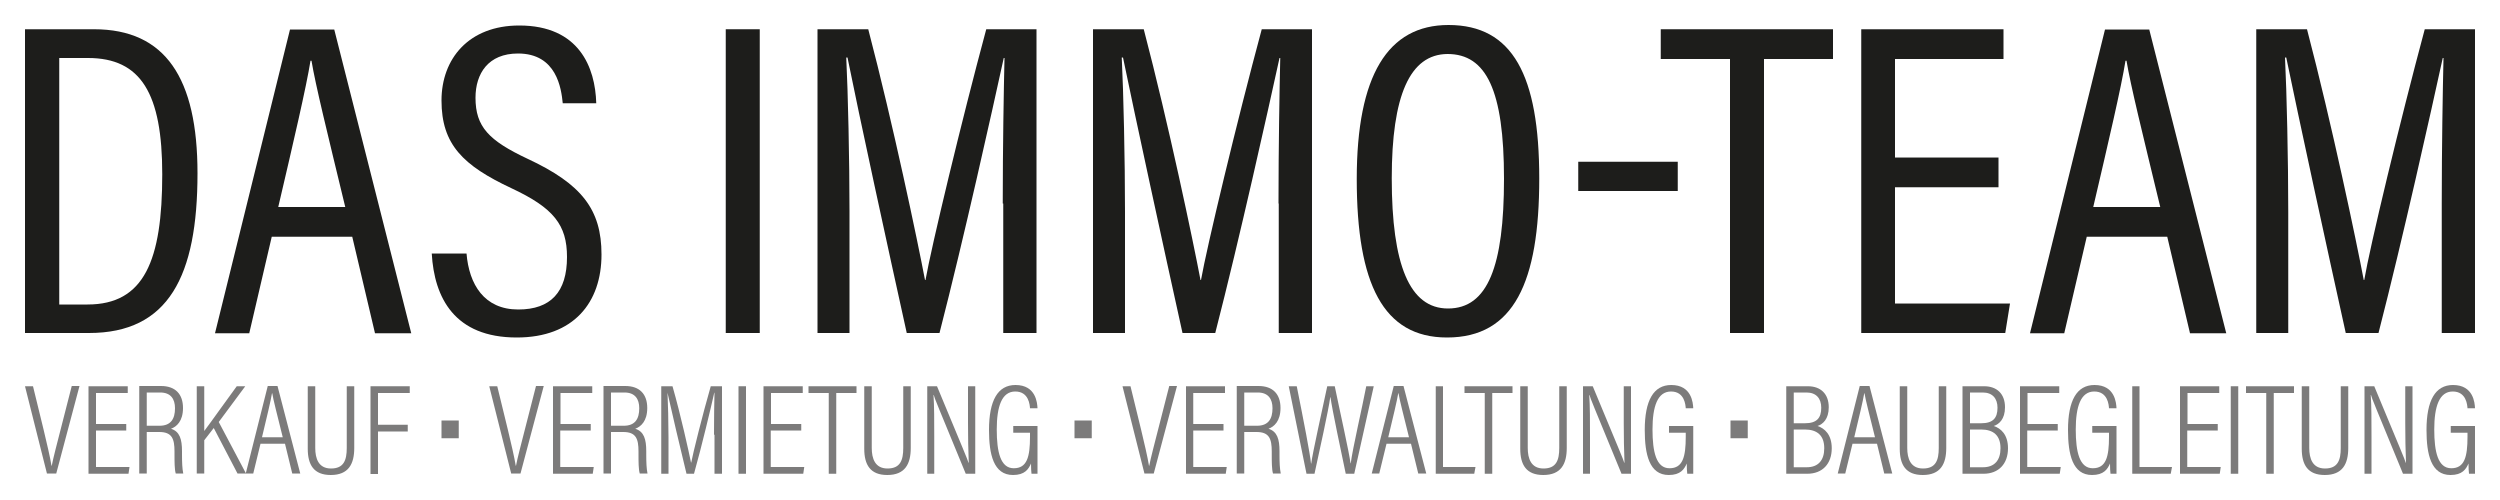
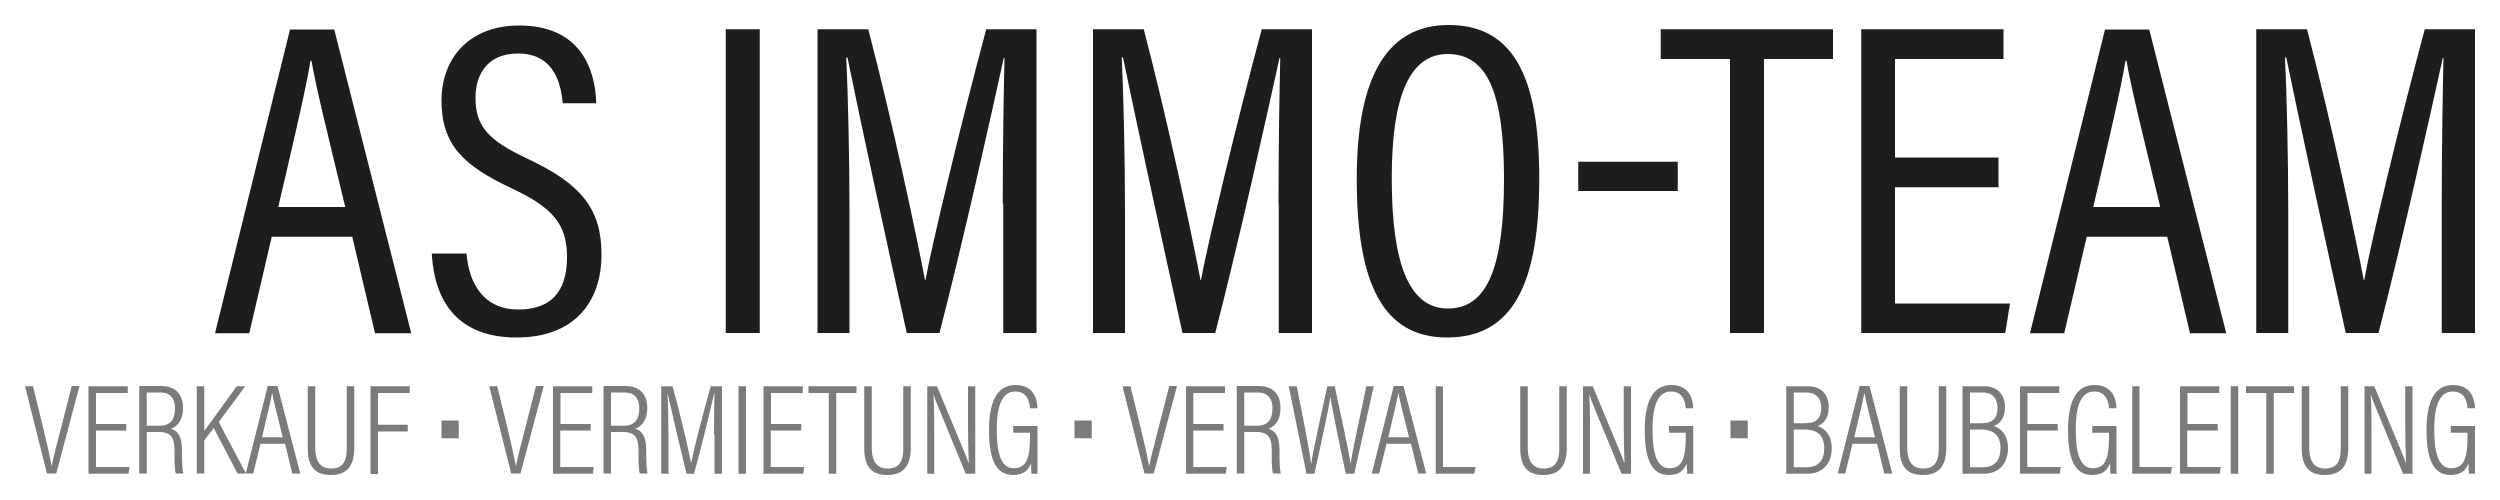
<svg xmlns="http://www.w3.org/2000/svg" version="1.1" id="Ebene_1" x="0px" y="0px" viewBox="0 0 100 20" style="enable-background:new 0 0 100 20;" xml:space="preserve">
  <style type="text/css">
	.st0{fill:#1D1D1B;}
	.st1{fill:#7C7B7B;}
</style>
  <g>
-     <path class="st0" d="M1,1.17h2.76c2.86,0,4.14,1.96,4.14,5.76c0,4.12-1.16,6.39-4.34,6.39H1V1.17z M2.37,12.18H3.5   c2.27,0,2.99-1.76,2.99-5.21c0-3.23-0.85-4.65-2.97-4.65H2.37V12.18z" />
    <path class="st0" d="M10.87,9.47l-0.9,3.86H8.6c0,0,3-12.15,3-12.15h1.77l3.08,12.15H15l-0.91-3.86H10.87z M13.81,8.28   c-0.72-2.98-1.19-4.88-1.35-5.85h-0.04c-0.17,1.06-0.68,3.24-1.29,5.85H13.81z" />
    <path class="st0" d="M18.66,10.13c0.1,1.25,0.71,2.25,2.07,2.25c1.3,0,1.95-0.7,1.95-2.1c0-1.28-0.53-1.96-2.22-2.75   c-1.94-0.91-2.8-1.75-2.8-3.51c0-1.67,1.09-3,3.11-3c2.4,0,3.04,1.68,3.08,3.11h-1.34c-0.06-0.59-0.24-1.99-1.79-1.99   c-1.19,0-1.7,0.8-1.7,1.77c0,1.16,0.53,1.71,2.08,2.44c2.17,1.01,2.96,2.03,2.96,3.83c0,1.92-1.11,3.32-3.39,3.32   c-2.49,0-3.3-1.59-3.4-3.36H18.66z" />
    <path class="st0" d="M30.39,1.17v12.15h-1.36V1.17H30.39z" />
    <path class="st0" d="M40.11,8.14c0-2.26,0.04-4.54,0.07-5.82h-0.03c-0.46,2.1-1.58,7.15-2.57,11h-1.31   C35.53,9.98,34.35,4.55,33.9,2.3h-0.05c0.07,1.41,0.13,4.09,0.13,6.17v4.85h-1.28V1.17h2.03c1,3.82,1.97,8.45,2.27,10.03h0.02   c0.23-1.31,1.44-6.36,2.43-10.03h2.01v12.15h-1.33V8.14z" />
    <path class="st0" d="M51.14,8.14c0-2.26,0.04-4.54,0.07-5.82h-0.03c-0.46,2.1-1.58,7.15-2.57,11H47.3   c-0.74-3.34-1.92-8.78-2.38-11.02h-0.05c0.07,1.41,0.13,4.09,0.13,6.17v4.85h-1.28V1.17h2.03c1,3.82,1.97,8.45,2.27,10.03h0.02   c0.23-1.31,1.44-6.36,2.43-10.03h2.01v12.15h-1.33V8.14z" />
    <path class="st0" d="M61.57,7.14c0,4.14-1.01,6.36-3.69,6.36c-2.55,0-3.61-2.14-3.61-6.34c0-4.14,1.24-6.16,3.67-6.16   C60.51,1,61.57,3.02,61.57,7.14z M55.67,7.13c0,3.46,0.71,5.21,2.25,5.21c1.59,0,2.24-1.69,2.24-5.19c0-3.54-0.71-4.99-2.26-4.99   C56.39,2.17,55.67,3.83,55.67,7.13z" />
-     <path class="st0" d="M67.11,6.47v1.17h-3.98V6.47H67.11z" />
+     <path class="st0" d="M67.11,6.47v1.17h-3.98V6.47z" />
    <path class="st0" d="M69.19,2.36h-2.76V1.17h6.89v1.19h-2.76v10.96h-1.36V2.36z" />
    <path class="st0" d="M79.94,7.49h-4.14v4.65h4.6l-0.19,1.18h-5.76V1.17h5.69v1.19h-4.34v3.94h4.14V7.49z" />
    <path class="st0" d="M83.47,9.47l-0.9,3.86H81.2c0,0,3-12.15,3-12.15h1.77l3.08,12.15H87.6l-0.91-3.86H83.47z M86.41,8.28   c-0.72-2.98-1.19-4.88-1.35-5.85h-0.04c-0.17,1.06-0.68,3.24-1.29,5.85H86.41z" />
    <path class="st0" d="M97.67,8.14c0-2.26,0.04-4.54,0.07-5.82h-0.03c-0.46,2.1-1.58,7.15-2.57,11h-1.31   c-0.74-3.34-1.92-8.78-2.38-11.02H91.4c0.07,1.41,0.13,4.09,0.13,6.17v4.85h-1.28V1.17h2.03c1,3.82,1.97,8.45,2.27,10.03h0.02   C94.79,9.89,96,4.85,96.99,1.17H99v12.15h-1.33V8.14z" />
  </g>
  <g>
    <path class="st1" d="M1.88,18.95L1,15.45h0.32l0.42,1.72c0.12,0.5,0.27,1.14,0.32,1.46h0.01c0.05-0.28,0.23-0.96,0.36-1.47   l0.44-1.72h0.31l-0.93,3.5H1.88z" />
    <path class="st1" d="M5.05,17.22H3.84v1.46h1.34l-0.04,0.27H3.54v-3.5h1.57v0.27H3.84v1.24h1.21V17.22z" />
    <path class="st1" d="M5.87,17.29v1.65h-0.3v-3.5h0.87c0.58,0,0.88,0.33,0.88,0.88c0,0.53-0.26,0.75-0.48,0.83   c0.35,0.11,0.44,0.42,0.44,0.9v0.14c0,0.3,0.01,0.56,0.05,0.75H7.03c-0.05-0.16-0.05-0.48-0.05-0.76v-0.12   c0-0.51-0.1-0.78-0.61-0.78H5.87z M5.87,17.03h0.51c0.45,0,0.62-0.27,0.62-0.7c0-0.37-0.17-0.63-0.59-0.63H5.87V17.03z" />
    <path class="st1" d="M7.87,15.45h0.3v1.79c0.28-0.37,0.9-1.25,1.3-1.79h0.34l-1.06,1.43l1.09,2.06H9.5l-0.95-1.82l-0.38,0.49v1.33   h-0.3V15.45z" />
    <path class="st1" d="M10.42,17.75l-0.29,1.19h-0.3c0,0,0.88-3.5,0.88-3.5h0.39l0.91,3.5h-0.32l-0.29-1.19H10.42z M11.31,17.49   c-0.23-0.93-0.38-1.5-0.42-1.76h-0.01c-0.05,0.3-0.21,0.97-0.4,1.76H11.31z" />
    <path class="st1" d="M12.61,15.45v2.47c0,0.42,0.13,0.82,0.63,0.82c0.51,0,0.63-0.33,0.63-0.82v-2.47h0.3v2.47   c0,0.64-0.23,1.08-0.94,1.08c-0.68,0-0.92-0.41-0.92-1.05v-2.5H12.61z" />
    <path class="st1" d="M14.82,15.45h1.57v0.27h-1.27v1.27h1.19v0.27h-1.19v1.7h-0.3V15.45z" />
    <path class="st1" d="M18.35,16.82v0.71h-0.69v-0.71H18.35z" />
    <path class="st1" d="M20.45,18.95l-0.88-3.5h0.32l0.42,1.72c0.12,0.5,0.27,1.14,0.32,1.46h0.01c0.05-0.28,0.23-0.96,0.36-1.47   l0.44-1.72h0.31l-0.93,3.5H20.45z" />
    <path class="st1" d="M23.62,17.22h-1.21v1.46h1.34l-0.04,0.27h-1.59v-3.5h1.57v0.27h-1.27v1.24h1.21V17.22z" />
    <path class="st1" d="M24.44,17.29v1.65h-0.3v-3.5h0.87c0.58,0,0.88,0.33,0.88,0.88c0,0.53-0.26,0.75-0.48,0.83   c0.35,0.11,0.44,0.42,0.44,0.9v0.14c0,0.3,0.01,0.56,0.05,0.75h-0.31c-0.05-0.16-0.05-0.48-0.05-0.76v-0.12   c0-0.51-0.1-0.78-0.61-0.78H24.44z M24.44,17.03h0.51c0.45,0,0.62-0.27,0.62-0.7c0-0.37-0.17-0.63-0.59-0.63h-0.54V17.03z" />
    <path class="st1" d="M28.56,17.39c0-0.67,0.01-1.32,0.02-1.68h-0.01c-0.13,0.58-0.5,2.14-0.81,3.24h-0.3   c-0.23-0.93-0.62-2.61-0.76-3.24H26.7c0.02,0.41,0.04,1.19,0.04,1.79v1.45h-0.29v-3.5h0.45c0.33,1.15,0.65,2.61,0.74,3.05h0.01   c0.06-0.34,0.46-1.94,0.78-3.05h0.45v3.5h-0.3V17.39z" />
    <path class="st1" d="M29.84,15.45v3.5h-0.3v-3.5H29.84z" />
    <path class="st1" d="M32.04,17.22h-1.21v1.46h1.34l-0.04,0.27h-1.59v-3.5h1.57v0.27h-1.27v1.24h1.21V17.22z" />
    <path class="st1" d="M33.15,15.72h-0.81v-0.27h1.92v0.27h-0.81v3.23h-0.3V15.72z" />
    <path class="st1" d="M34.87,15.45v2.47c0,0.42,0.13,0.82,0.63,0.82c0.51,0,0.63-0.33,0.63-0.82v-2.47h0.3v2.47   c0,0.64-0.23,1.08-0.94,1.08c-0.68,0-0.92-0.41-0.92-1.05v-2.5H34.87z" />
    <path class="st1" d="M37.09,18.95v-3.5h0.39c1.08,2.6,1.22,2.92,1.26,3.06h0.01c-0.02-0.49-0.03-1.02-0.03-1.59v-1.47h0.29v3.5   h-0.38c-1.12-2.72-1.25-3.02-1.28-3.15h-0.01c0.03,0.44,0.03,1.03,0.03,1.66v1.49H37.09z" />
    <path class="st1" d="M41.5,18.95h-0.24c-0.01-0.1-0.02-0.21-0.02-0.41c-0.1,0.23-0.25,0.46-0.72,0.46c-0.78,0-0.96-0.83-0.96-1.8   c0-1.18,0.35-1.8,1.06-1.8c0.82,0,0.87,0.72,0.88,0.93h-0.3c-0.01-0.12-0.04-0.67-0.59-0.67c-0.54,0-0.74,0.6-0.74,1.52   c0,0.9,0.15,1.55,0.68,1.55c0.53,0,0.65-0.45,0.65-1.26v-0.16h-0.67v-0.27h0.97V18.95z" />
    <path class="st1" d="M43.67,16.82v0.71h-0.69v-0.71H43.67z" />
    <path class="st1" d="M45.78,18.95l-0.88-3.5h0.32l0.42,1.72c0.12,0.5,0.27,1.14,0.32,1.46h0.01c0.05-0.28,0.23-0.96,0.36-1.47   l0.44-1.72h0.31l-0.93,3.5H45.78z" />
    <path class="st1" d="M48.94,17.22h-1.21v1.46h1.34l-0.04,0.27h-1.59v-3.5H49v0.27h-1.27v1.24h1.21V17.22z" />
    <path class="st1" d="M49.77,17.29v1.65h-0.3v-3.5h0.87c0.58,0,0.88,0.33,0.88,0.88c0,0.53-0.26,0.75-0.48,0.83   c0.35,0.11,0.44,0.42,0.44,0.9v0.14c0,0.3,0.01,0.56,0.05,0.75h-0.31c-0.05-0.16-0.05-0.48-0.05-0.76v-0.12   c0-0.51-0.1-0.78-0.61-0.78H49.77z M49.77,17.03h0.51c0.45,0,0.62-0.27,0.62-0.7c0-0.37-0.17-0.63-0.59-0.63h-0.54V17.03z" />
    <path class="st1" d="M52.26,18.95l-0.71-3.5h0.32c0.28,1.4,0.53,2.68,0.57,3.09h0.01c0.05-0.42,0.46-2.24,0.64-3.09h0.3   c0.17,0.84,0.59,2.7,0.63,3.08h0.01c0.07-0.57,0.46-2.24,0.62-3.08h0.3l-0.78,3.5h-0.34c-0.17-0.82-0.55-2.59-0.61-3.06h-0.01   c-0.07,0.52-0.45,2.23-0.63,3.06H52.26z" />
    <path class="st1" d="M55.46,17.75l-0.29,1.19h-0.3c0,0,0.88-3.5,0.88-3.5h0.39l0.91,3.5h-0.32l-0.29-1.19H55.46z M56.36,17.49   c-0.23-0.93-0.38-1.5-0.42-1.76h-0.01c-0.05,0.3-0.21,0.97-0.4,1.76H56.36z" />
    <path class="st1" d="M57.42,15.45h0.3v3.23h1.3l-0.05,0.27h-1.54V15.45z" />
-     <path class="st1" d="M59.39,15.72h-0.81v-0.27h1.92v0.27h-0.81v3.23h-0.3V15.72z" />
    <path class="st1" d="M61.11,15.45v2.47c0,0.42,0.13,0.82,0.63,0.82c0.51,0,0.63-0.33,0.63-0.82v-2.47h0.3v2.47   c0,0.64-0.23,1.08-0.94,1.08c-0.68,0-0.92-0.41-0.92-1.05v-2.5H61.11z" />
    <path class="st1" d="M63.32,18.95v-3.5h0.39c1.08,2.6,1.22,2.92,1.26,3.06h0.01c-0.02-0.49-0.03-1.02-0.03-1.59v-1.47h0.29v3.5   h-0.38c-1.12-2.72-1.25-3.02-1.28-3.15h-0.01c0.03,0.44,0.03,1.03,0.03,1.66v1.49H63.32z" />
    <path class="st1" d="M67.73,18.95h-0.24c-0.01-0.1-0.02-0.21-0.02-0.41c-0.1,0.23-0.25,0.46-0.72,0.46c-0.78,0-0.96-0.83-0.96-1.8   c0-1.18,0.35-1.8,1.06-1.8c0.82,0,0.87,0.72,0.88,0.93h-0.3c-0.01-0.12-0.04-0.67-0.59-0.67c-0.54,0-0.74,0.6-0.74,1.52   c0,0.9,0.15,1.55,0.68,1.55c0.53,0,0.65-0.45,0.65-1.26v-0.16h-0.67v-0.27h0.97V18.95z" />
    <path class="st1" d="M69.91,16.82v0.71h-0.69v-0.71H69.91z" />
    <path class="st1" d="M71.45,15.45h0.87c0.5,0,0.83,0.3,0.83,0.84c0,0.48-0.24,0.68-0.45,0.75c0.28,0.09,0.57,0.34,0.57,0.89   c0,0.62-0.37,1.02-0.98,1.02h-0.84V15.45z M72.2,16.93c0.47,0,0.65-0.21,0.65-0.62c0-0.37-0.2-0.61-0.59-0.61h-0.51v1.23H72.2z    M71.75,18.69h0.52c0.46,0,0.7-0.28,0.7-0.76c0-0.51-0.28-0.75-0.78-0.75h-0.44V18.69z" />
    <path class="st1" d="M74.1,17.75l-0.29,1.19h-0.3c0,0,0.88-3.5,0.88-3.5h0.39l0.91,3.5h-0.32l-0.29-1.19H74.1z M75,17.49   c-0.23-0.93-0.38-1.5-0.42-1.76h-0.01c-0.05,0.3-0.21,0.97-0.4,1.76H75z" />
    <path class="st1" d="M76.29,15.45v2.47c0,0.42,0.13,0.82,0.63,0.82c0.51,0,0.63-0.33,0.63-0.82v-2.47h0.3v2.47   c0,0.64-0.23,1.08-0.94,1.08c-0.68,0-0.92-0.41-0.92-1.05v-2.5H76.29z" />
    <path class="st1" d="M78.5,15.45h0.87c0.5,0,0.83,0.3,0.83,0.84c0,0.48-0.24,0.68-0.45,0.75c0.28,0.09,0.57,0.34,0.57,0.89   c0,0.62-0.37,1.02-0.98,1.02H78.5V15.45z M79.25,16.93c0.47,0,0.65-0.21,0.65-0.62c0-0.37-0.2-0.61-0.59-0.61H78.8v1.23H79.25z    M78.8,18.69h0.52c0.46,0,0.7-0.28,0.7-0.76c0-0.51-0.28-0.75-0.78-0.75H78.8V18.69z" />
    <path class="st1" d="M82.3,17.22h-1.21v1.46h1.34l-0.04,0.27h-1.59v-3.5h1.57v0.27h-1.27v1.24h1.21V17.22z" />
    <path class="st1" d="M84.66,18.95h-0.24c-0.01-0.1-0.02-0.21-0.02-0.41c-0.1,0.23-0.25,0.46-0.72,0.46c-0.78,0-0.96-0.83-0.96-1.8   c0-1.18,0.35-1.8,1.06-1.8c0.82,0,0.87,0.72,0.88,0.93h-0.3c-0.01-0.12-0.04-0.67-0.59-0.67c-0.54,0-0.74,0.6-0.74,1.52   c0,0.9,0.15,1.55,0.68,1.55c0.53,0,0.65-0.45,0.65-1.26v-0.16h-0.67v-0.27h0.97V18.95z" />
    <path class="st1" d="M85.28,15.45h0.3v3.23h1.3l-0.05,0.27h-1.54V15.45z" />
    <path class="st1" d="M88.7,17.22h-1.21v1.46h1.34l-0.04,0.27H87.2v-3.5h1.57v0.27h-1.27v1.24h1.21V17.22z" />
    <path class="st1" d="M89.53,15.45v3.5h-0.3v-3.5H89.53z" />
    <path class="st1" d="M90.65,15.72h-0.81v-0.27h1.92v0.27h-0.81v3.23h-0.3V15.72z" />
    <path class="st1" d="M92.37,15.45v2.47c0,0.42,0.13,0.82,0.63,0.82c0.51,0,0.63-0.33,0.63-0.82v-2.47h0.3v2.47   c0,0.64-0.23,1.08-0.94,1.08c-0.68,0-0.92-0.41-0.92-1.05v-2.5H92.37z" />
    <path class="st1" d="M94.58,18.95v-3.5h0.39c1.08,2.6,1.22,2.92,1.26,3.06h0.01c-0.02-0.49-0.03-1.02-0.03-1.59v-1.47h0.29v3.5   h-0.38c-1.12-2.72-1.25-3.02-1.28-3.15h-0.01c0.03,0.44,0.03,1.03,0.03,1.66v1.49H94.58z" />
    <path class="st1" d="M99,18.95h-0.24c-0.01-0.1-0.02-0.21-0.02-0.41c-0.1,0.23-0.25,0.46-0.72,0.46c-0.78,0-0.96-0.83-0.96-1.8   c0-1.18,0.35-1.8,1.06-1.8c0.82,0,0.87,0.72,0.88,0.93h-0.3c-0.01-0.12-0.04-0.67-0.59-0.67c-0.54,0-0.74,0.6-0.74,1.52   c0,0.9,0.15,1.55,0.68,1.55c0.53,0,0.65-0.45,0.65-1.26v-0.16h-0.67v-0.27H99V18.95z" />
  </g>
</svg>